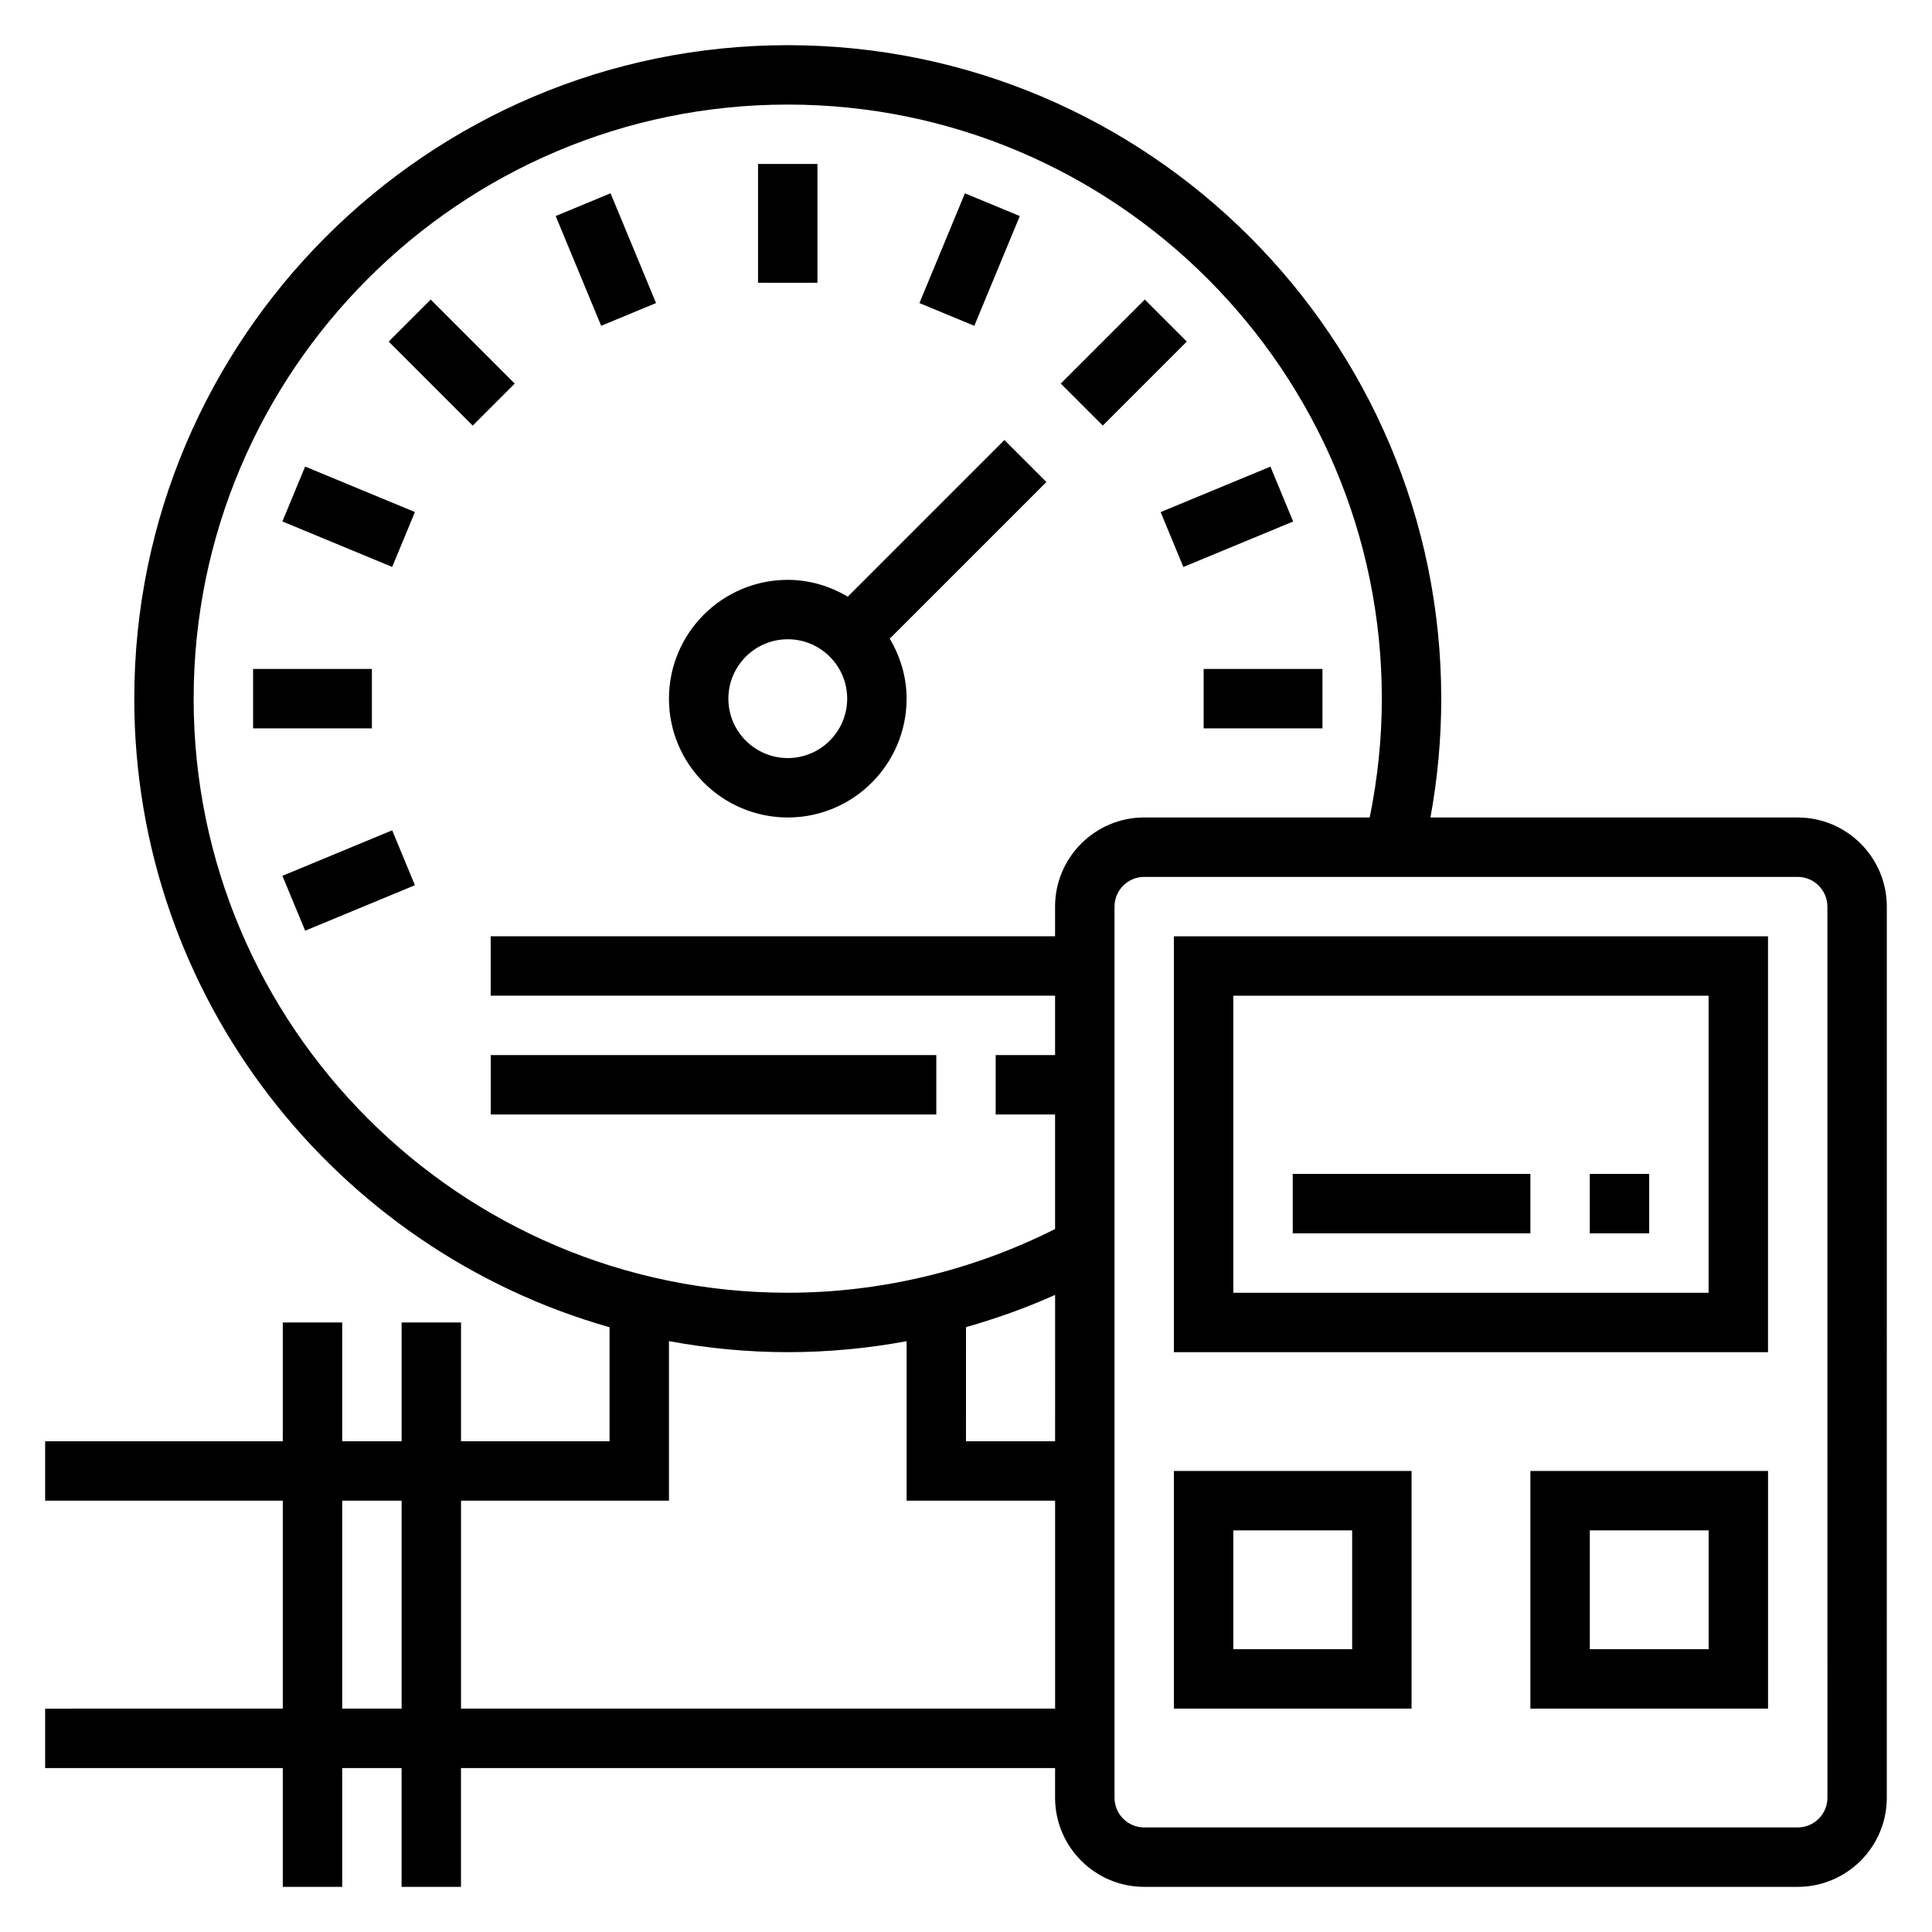
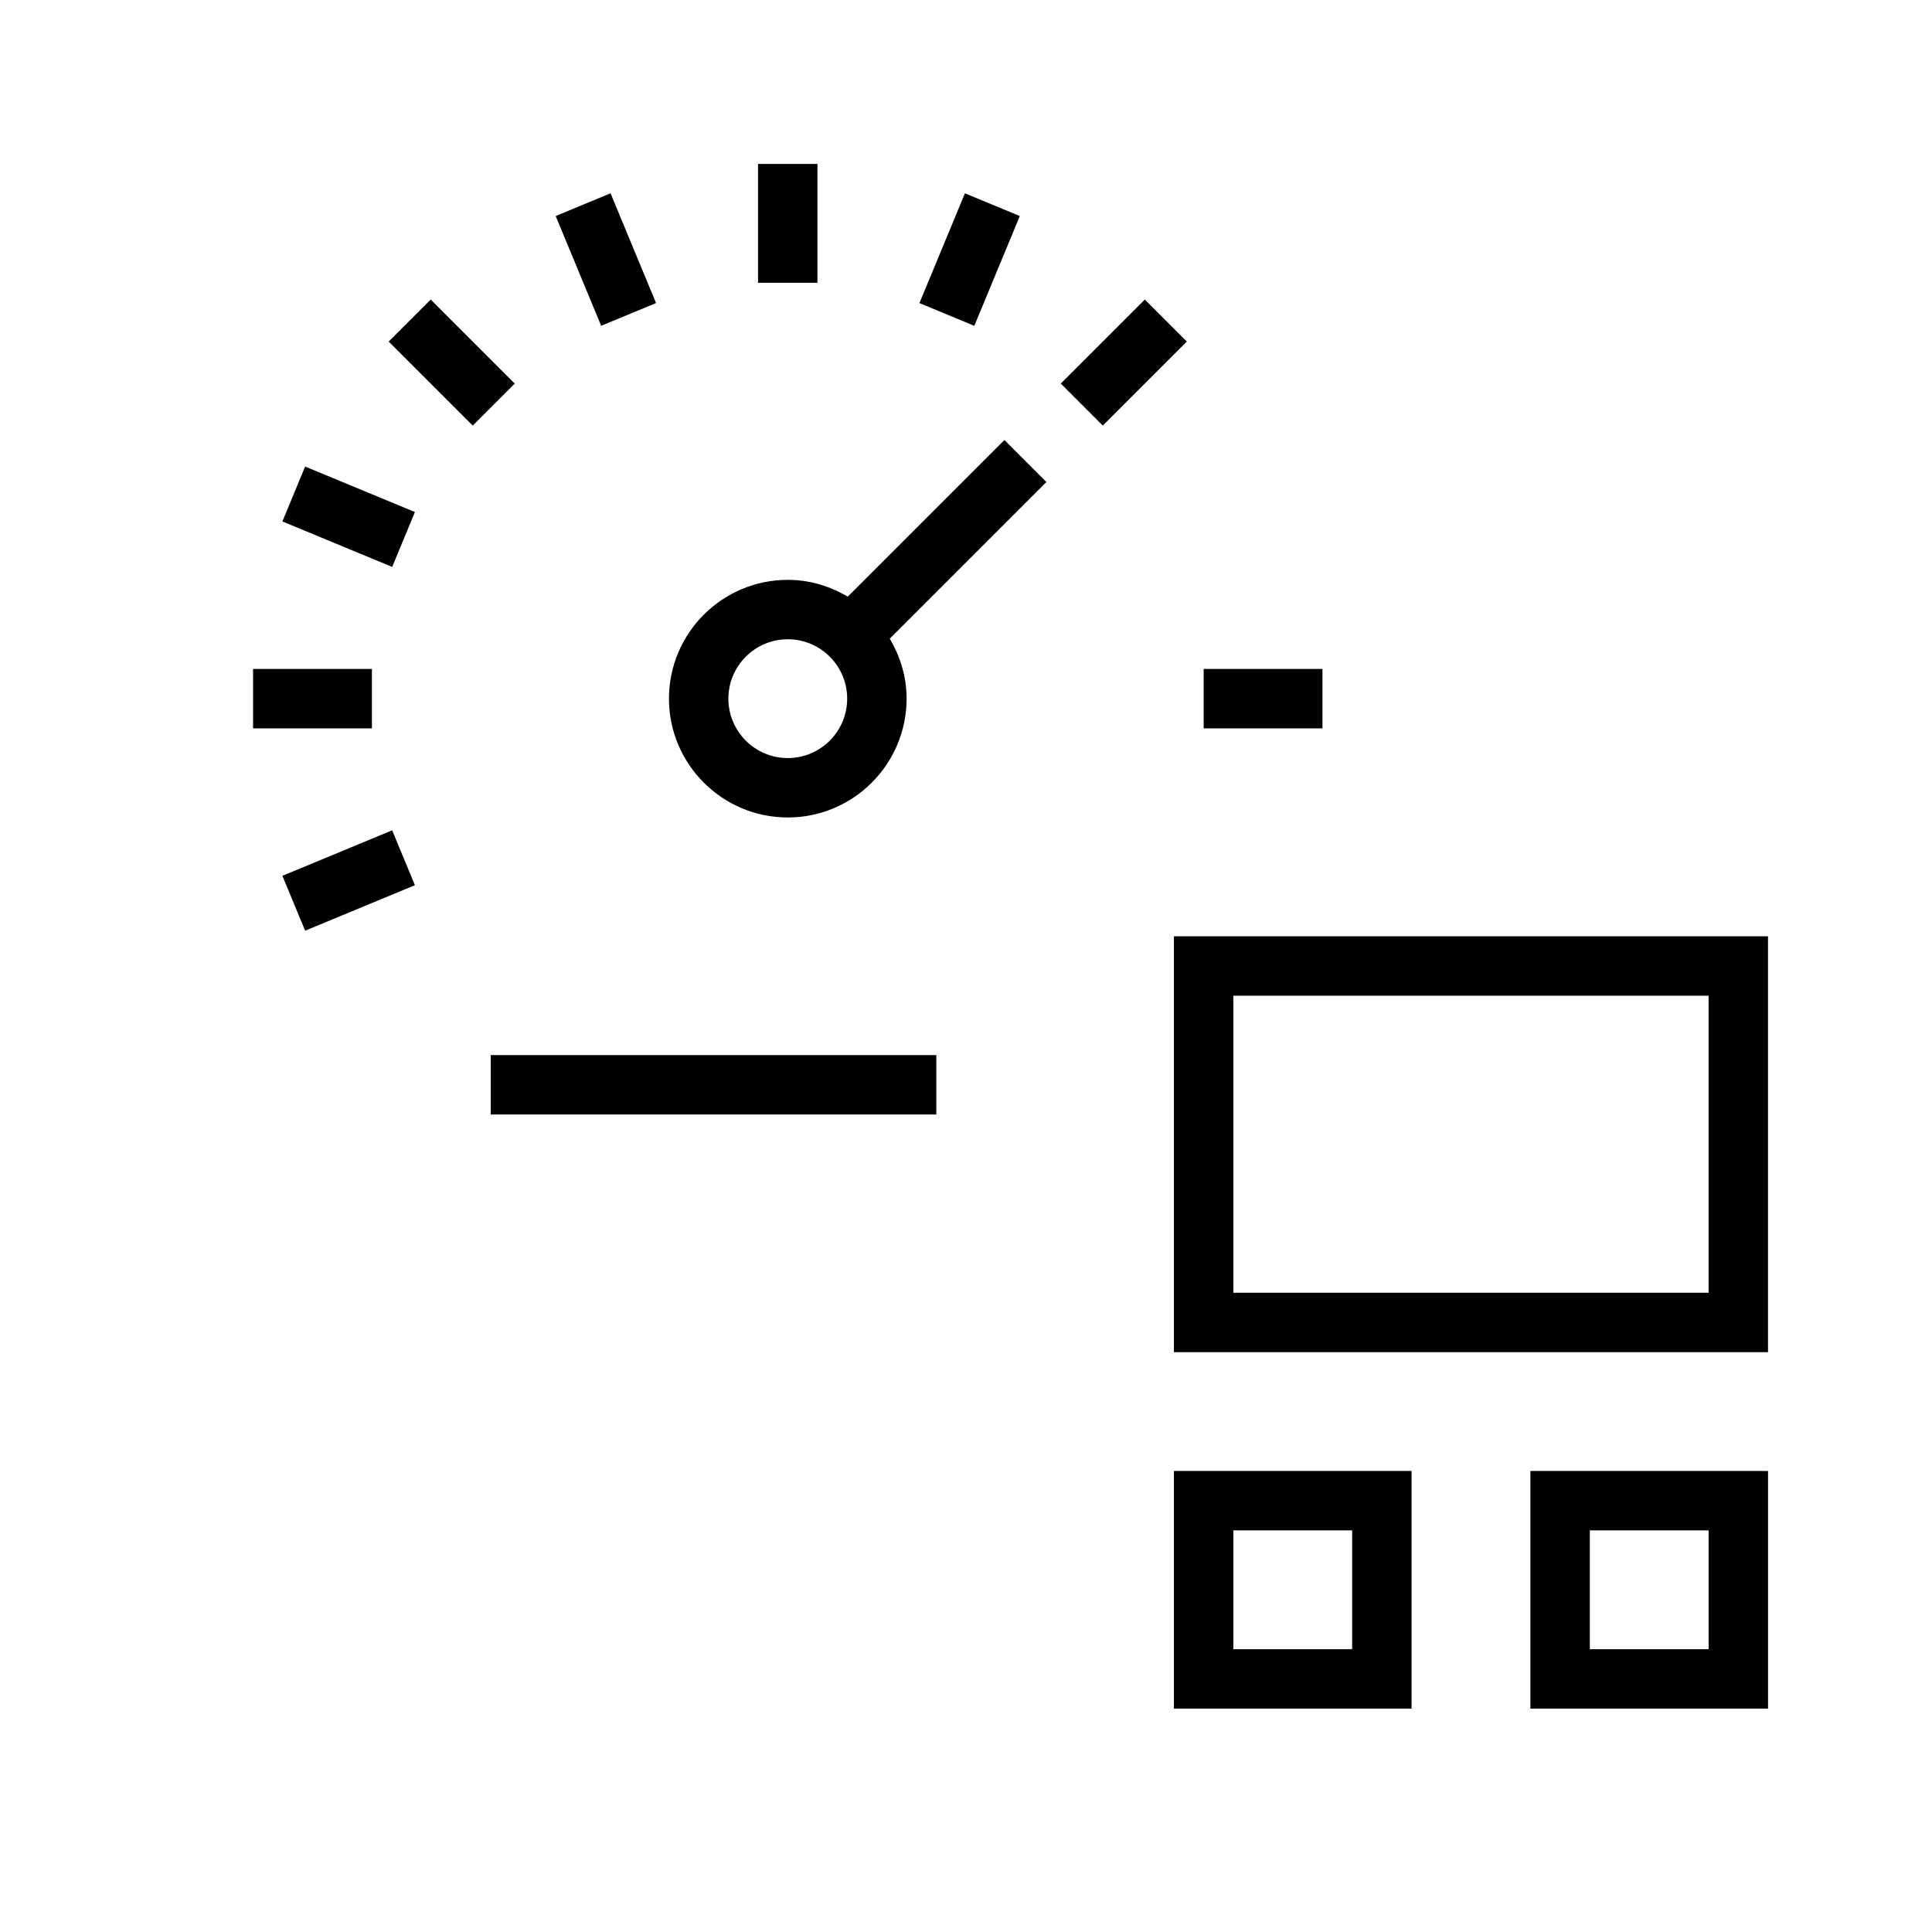
<svg xmlns="http://www.w3.org/2000/svg" fill="#000000" width="800px" height="800px" version="1.1" viewBox="144 144 512 512">
  <g>
    <path d="m352.77 360.64c17.367 0 31.488-14.121 31.488-31.488 0-5.824-1.691-11.211-4.465-15.895l41.516-41.516-11.133-11.133-41.516 41.516c-4.68-2.766-10.066-4.457-15.891-4.457-17.367 0-31.488 14.121-31.488 31.488 0 17.363 14.125 31.484 31.488 31.484zm0-47.23c8.684 0 15.742 7.062 15.742 15.742 0 8.684-7.062 15.742-15.742 15.742-8.684 0-15.742-7.062-15.742-15.742 0-8.68 7.059-15.742 15.742-15.742z" />
    <path d="m344.89 187.45h15.742v31.488h-15.742z" />
    <path d="m291.26 201.25 14.543-6.027 12.055 29.09-14.543 6.027z" />
    <path d="m247.01 234.52 11.133-11.133 22.266 22.266-11.133 11.133z" />
    <path d="m218.84 282.19 6.023-14.547 29.094 12.051-6.023 14.547z" />
    <path d="m211.07 321.28h31.488v15.742h-31.488z" />
    <path d="m218.84 376.1 29.09-12.055 6.027 14.543-29.09 12.055z" />
    <path d="m462.98 321.28h31.488v15.742h-31.488z" />
-     <path d="m451.58 279.71 29.094-12.051 6.023 14.547-29.094 12.051z" />
    <path d="m425.12 245.65 22.266-22.266 11.133 11.133-22.266 22.266z" />
    <path d="m387.66 224.32 12.055-29.09 14.543 6.027-12.055 29.09z" />
-     <path d="m620.41 360.64h-97.328c1.898-10.336 2.863-20.891 2.863-31.488 0-95.496-77.688-173.18-173.18-173.18s-173.18 77.691-173.18 173.18c0 79.121 53.348 145.97 125.95 166.58v30.223h-39.359v-31.488h-15.742v31.488h-15.742v-31.488h-15.75v31.488h-62.977v15.742h62.977v55.105l-62.977 0.004v15.742h62.977v31.488h15.742v-31.488h15.742v31.488h15.742v-31.488h157.44v7.871c0 13.02 10.598 23.617 23.617 23.617h173.18c13.02 0 23.617-10.598 23.617-23.617l0.004-236.16c0-13.02-10.598-23.617-23.617-23.617zm-425.09-31.488c0-86.812 70.629-157.44 157.44-157.44s157.44 70.629 157.44 157.44c0 10.629-1.117 21.176-3.211 31.488l-59.766-0.004c-13.02 0-23.617 10.598-23.617 23.617v7.871h-149.57v15.742h149.57v15.742h-15.742v15.742h15.742v30.348c-21.84 11.02-46.211 16.891-70.852 16.891-86.812 0-157.44-70.625-157.44-157.44zm204.68 166.55c8.07-2.281 15.973-5.117 23.617-8.543l-0.004 38.793h-23.617zm-165.31 101.1v-55.105h15.742v55.105zm31.488 0v-55.105h55.105v-42.281c10.215 1.883 20.73 2.922 31.484 2.922 10.586 0 21.129-0.992 31.488-2.906v42.266h39.359v55.105zm362.11 23.613c0 4.336-3.527 7.871-7.871 7.871l-173.19 0.004c-4.344 0-7.871-3.535-7.871-7.871v-236.16c0-4.336 3.527-7.871 7.871-7.871h173.18c4.344 0 7.871 3.535 7.871 7.871z" />
    <path d="m455.1 502.34h157.44v-110.21h-157.44zm15.746-94.465h125.95v78.719h-125.95z" />
    <path d="m455.1 596.8h62.977v-62.977h-62.977zm15.746-47.234h31.488v31.488h-31.488z" />
    <path d="m549.57 596.8h62.977v-62.977h-62.977zm15.746-47.234h31.488v31.488h-31.488z" />
-     <path d="m565.31 455.1h15.742v15.742h-15.742z" />
-     <path d="m486.59 455.1h62.977v15.742h-62.977z" />
    <path d="m274.05 423.61h118.08v15.742h-118.08z" />
  </g>
</svg>